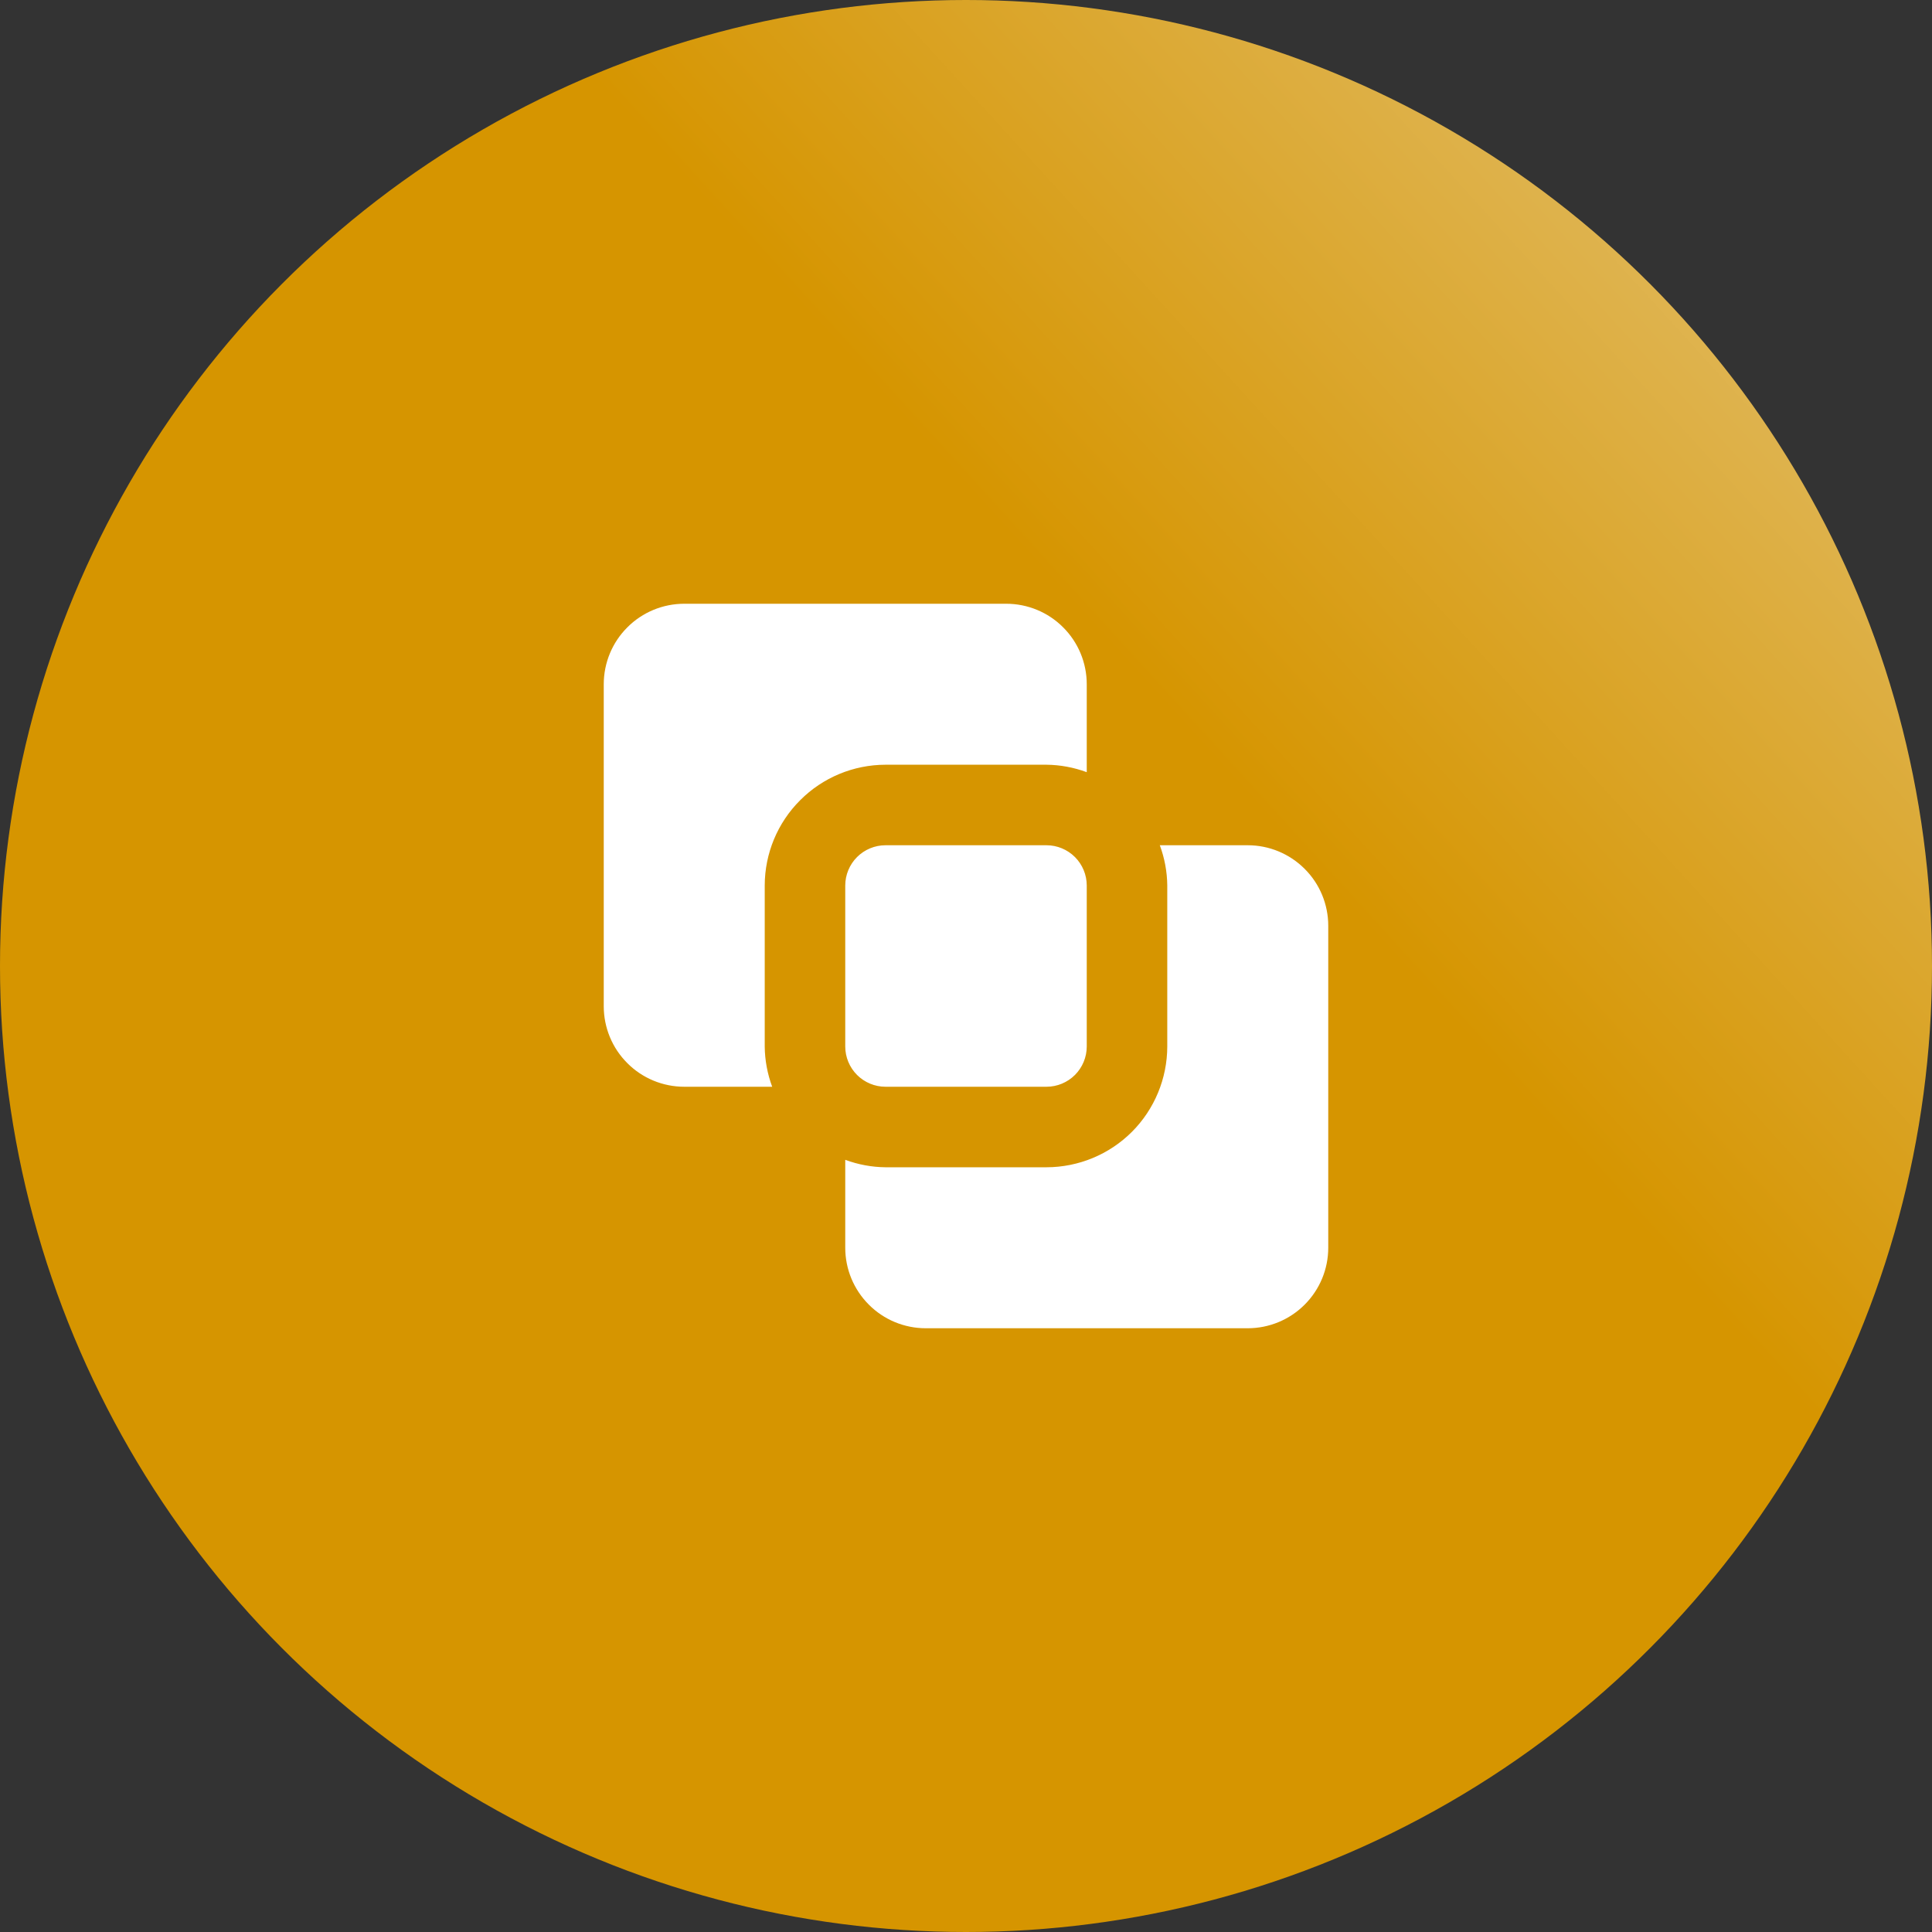
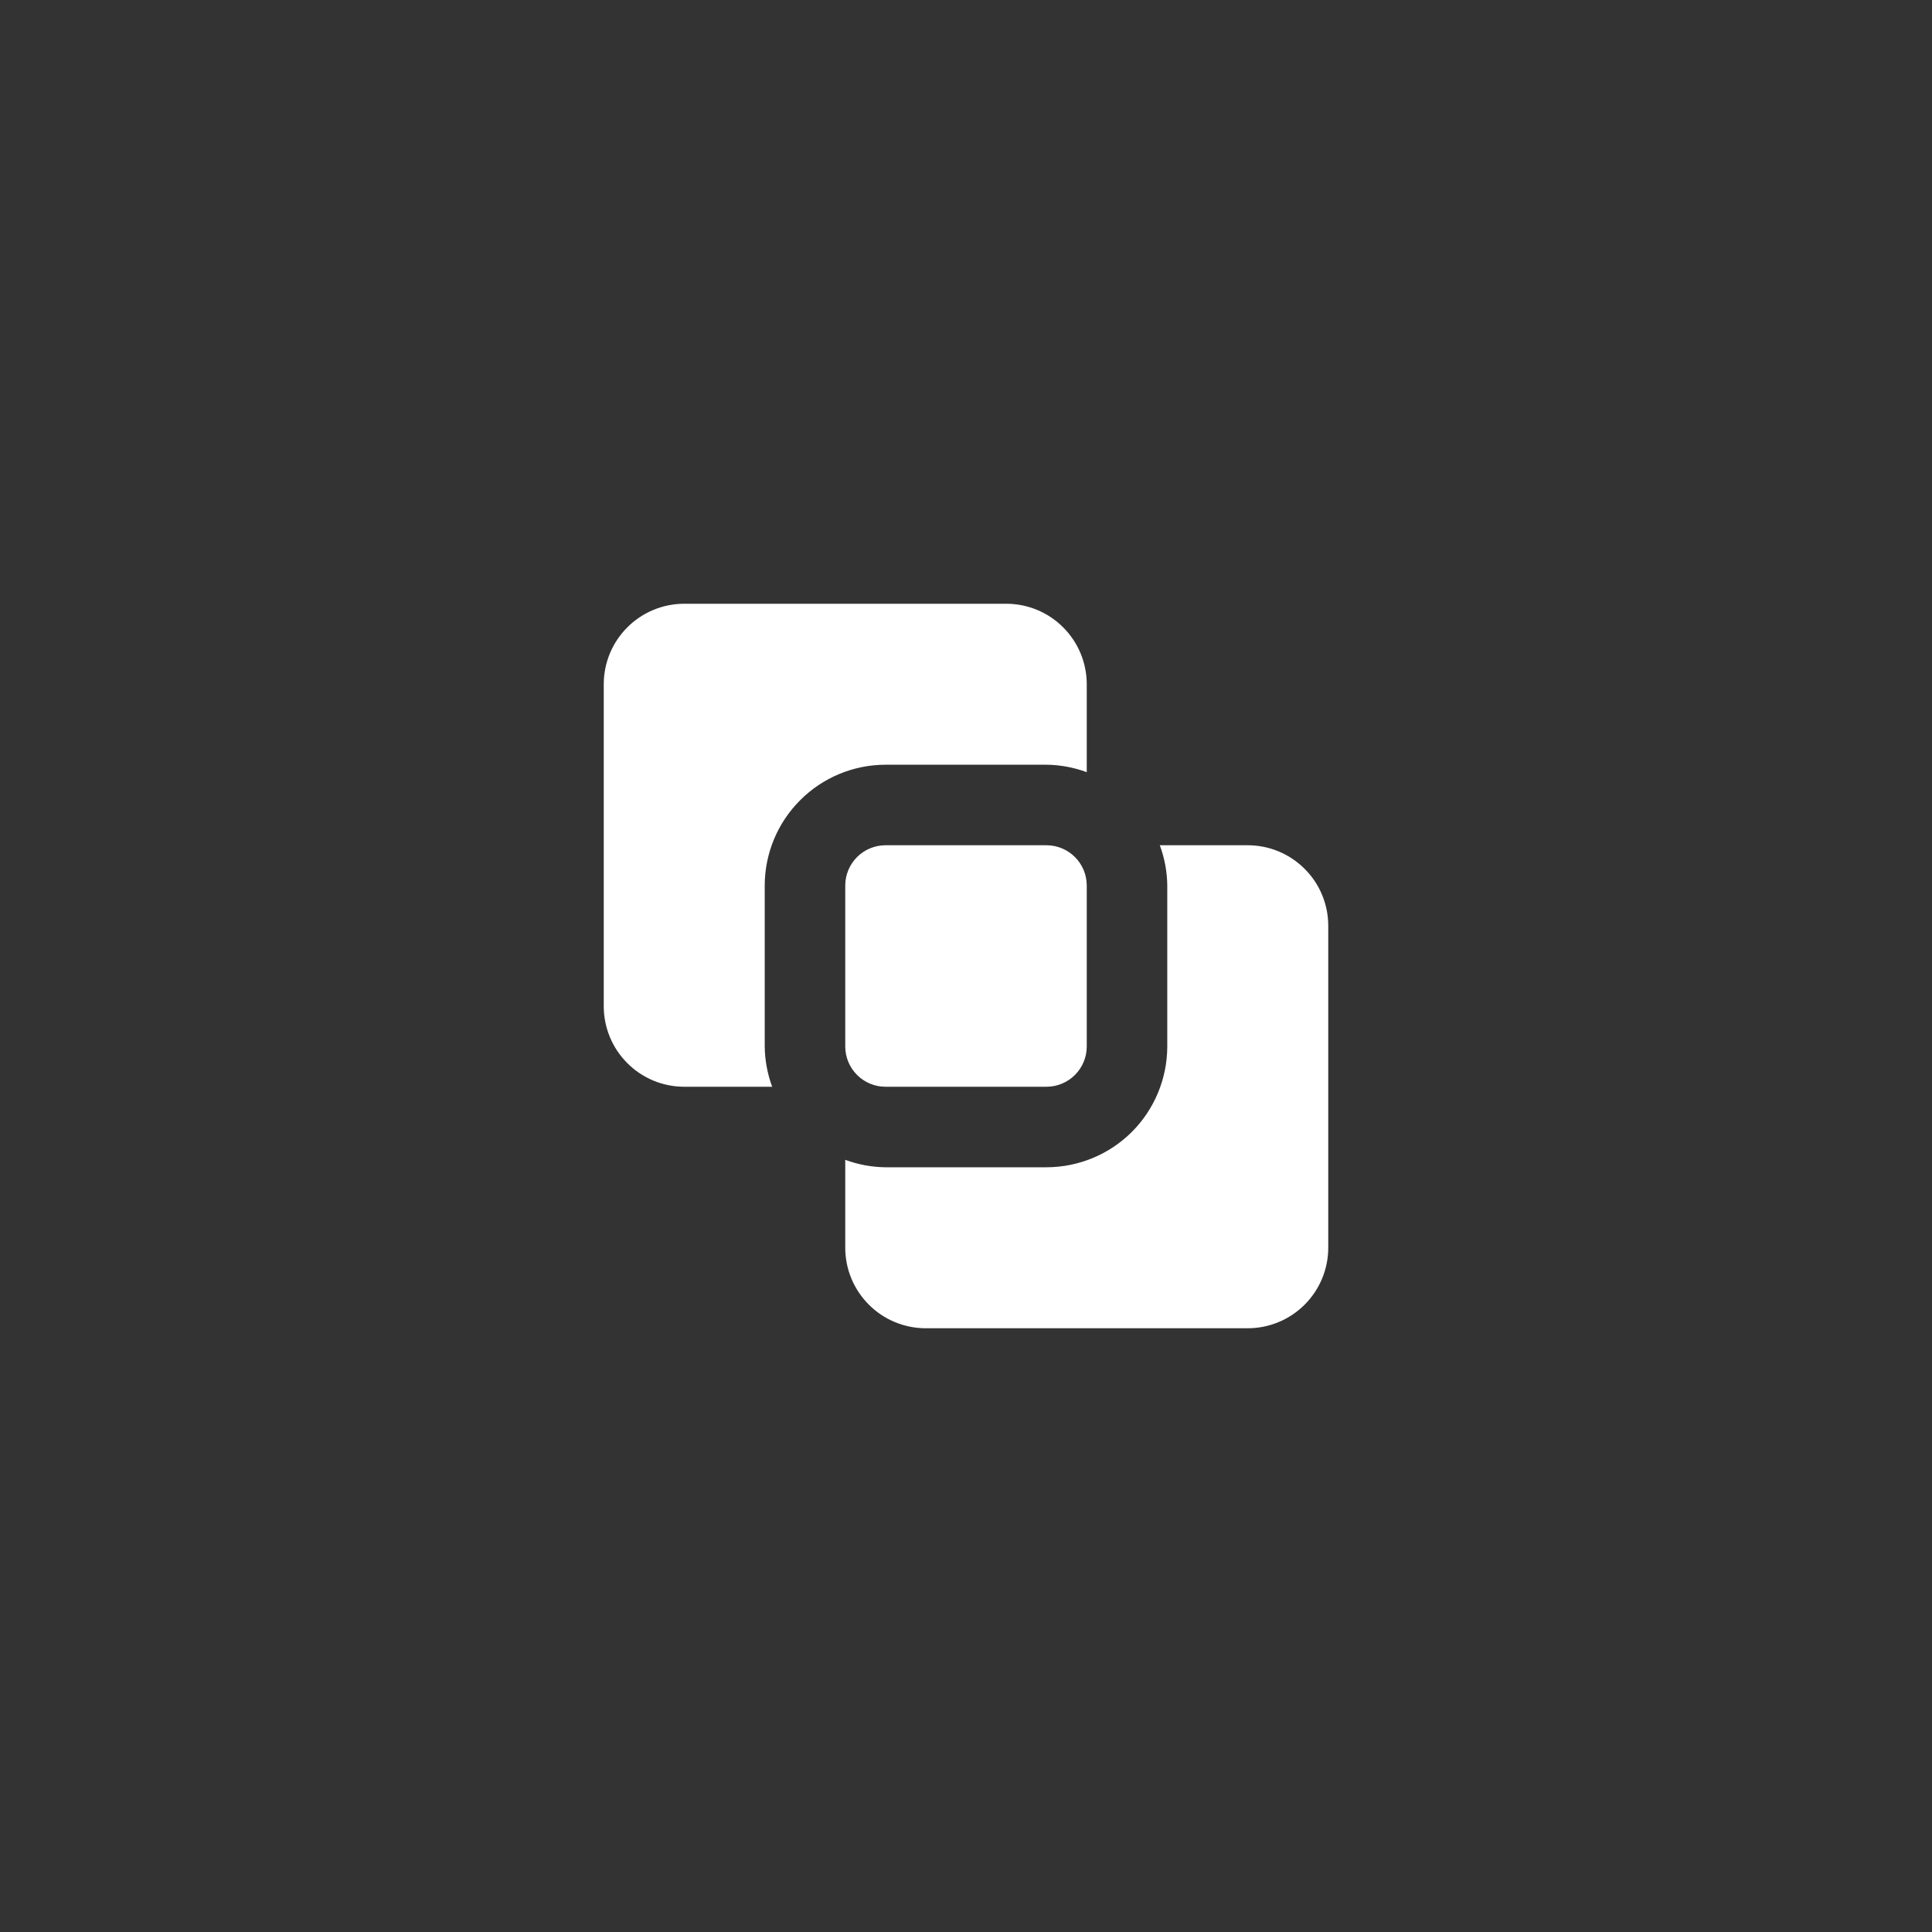
<svg xmlns="http://www.w3.org/2000/svg" width="28" height="28" viewBox="0 0 28 28" fill="none">
  <rect x="0" y="0" width="28" height="28" fill="#333333" stroke="none" />
-   <circle cx="14" cy="14" r="14" fill="url(#paint0_linear_8113_2549)" />
  <path d="M12.833 15.75C12.679 15.75 12.53 15.688 12.421 15.579C12.312 15.47 12.25 15.321 12.25 15.167V12.833C12.25 12.679 12.312 12.53 12.421 12.421C12.53 12.312 12.679 12.25 12.833 12.25H15.167C15.321 12.25 15.47 12.312 15.579 12.421C15.688 12.53 15.75 12.679 15.75 12.833V15.167C15.75 15.321 15.688 15.47 15.579 15.579C15.47 15.688 15.321 15.75 15.167 15.75H12.833ZM19.25 13.417C19.25 13.107 19.127 12.81 18.908 12.592C18.689 12.373 18.393 12.25 18.083 12.25H16.809C16.878 12.437 16.915 12.634 16.917 12.833V15.167C16.916 15.631 16.732 16.076 16.404 16.404C16.076 16.732 15.631 16.916 15.167 16.917H12.833C12.634 16.915 12.437 16.878 12.25 16.809V18.083C12.25 18.393 12.373 18.689 12.592 18.908C12.81 19.127 13.107 19.25 13.417 19.25H18.083C18.393 19.25 18.689 19.127 18.908 18.908C19.127 18.689 19.25 18.393 19.25 18.083V13.417ZM9.917 8.75C9.607 8.75 9.31 8.873 9.092 9.092C8.873 9.31 8.75 9.607 8.75 9.917V14.583C8.75 14.893 8.873 15.19 9.092 15.408C9.31 15.627 9.607 15.75 9.917 15.75H11.191C11.122 15.563 11.085 15.366 11.083 15.167V12.833C11.084 12.369 11.268 11.925 11.597 11.597C11.925 11.268 12.369 11.084 12.833 11.083H15.167C15.366 11.085 15.563 11.122 15.75 11.191V9.917C15.75 9.607 15.627 9.31 15.408 9.092C15.19 8.873 14.893 8.75 14.583 8.75H9.917Z" fill="white" />
  <defs>
    <linearGradient id="paint0_linear_8113_2549" x1="16.345" y1="19.155" x2="32.956" y2="4.02" gradientUnits="userSpaceOnUse">
      <stop offset="0.285" stop-color="#D69500" />
      <stop offset="0.632" stop-color="#DDAE41" />
      <stop offset="1" stop-color="#E6C986" />
    </linearGradient>
  </defs>
</svg>